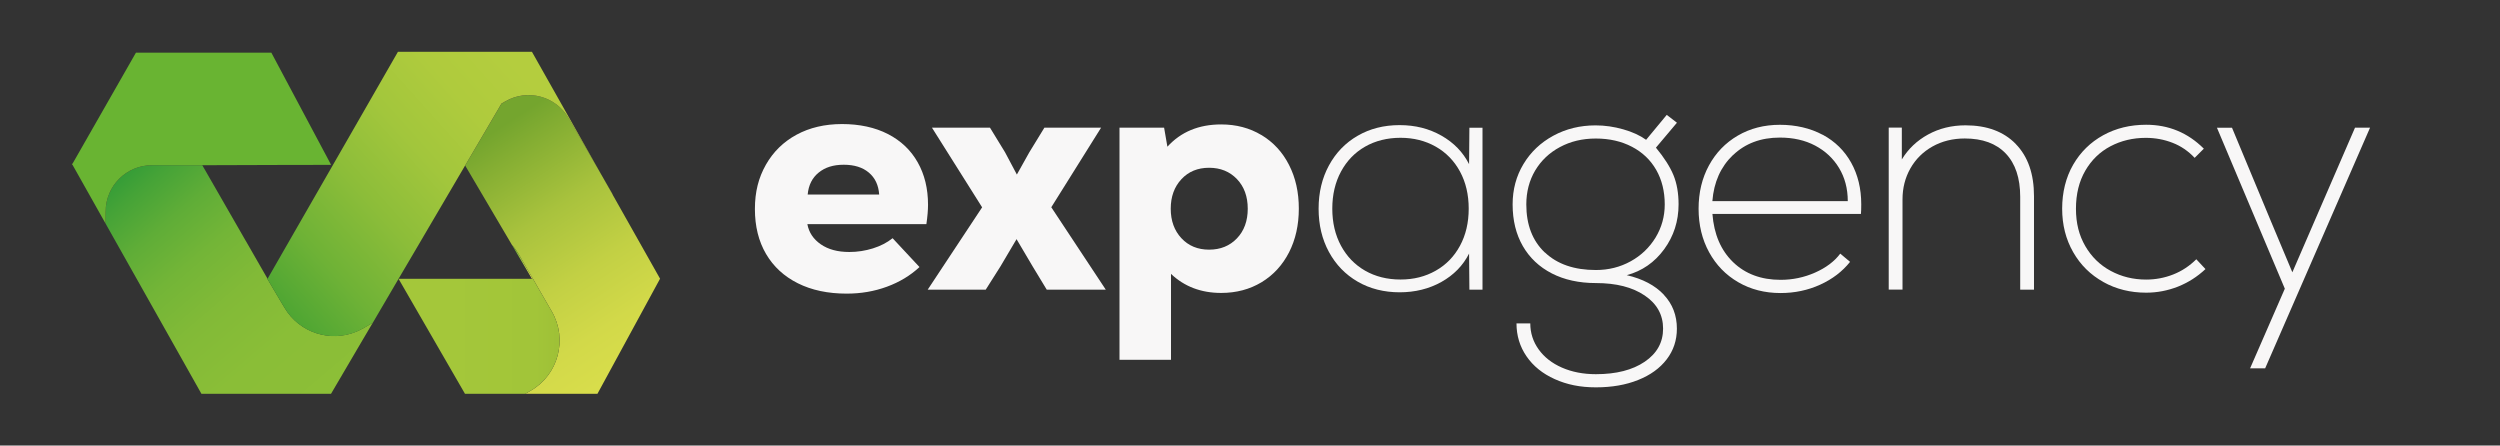
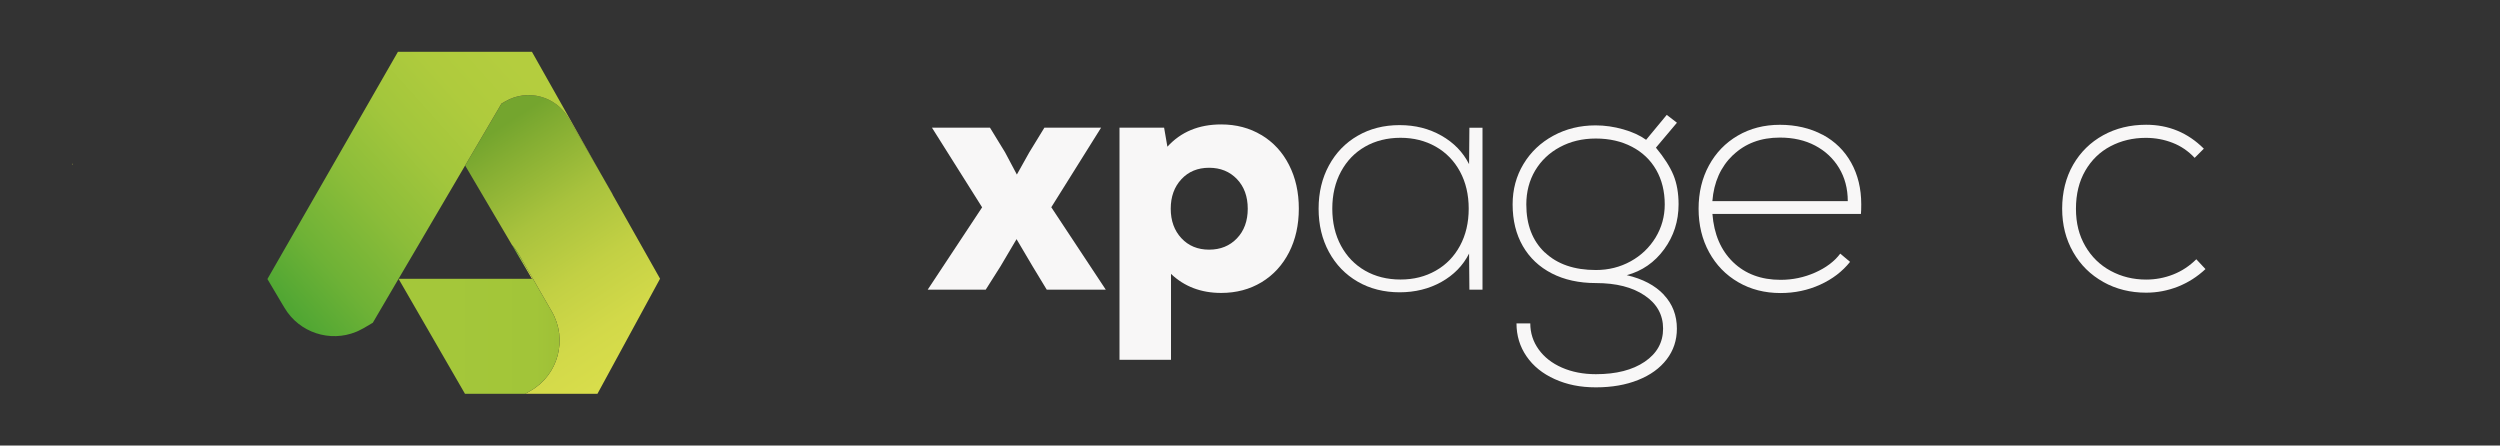
<svg xmlns="http://www.w3.org/2000/svg" xmlns:xlink="http://www.w3.org/1999/xlink" id="Camada_1" viewBox="0 0 471.35 84">
  <rect x="0" y="0" width="471.35" height="84" fill="#333333" stroke="none" />
  <defs>
    <style>
      .cls-1 {
        fill: url(#Gradiente_sem_nome_159);
      }

      .cls-2 {
        fill: #f8f7f7;
      }

      .cls-3 {
        fill: url(#Gradiente_sem_nome_203);
      }

      .cls-4 {
        fill: url(#Gradiente_sem_nome_159-2);
      }

      .cls-5 {
        fill: url(#Gradiente_sem_nome_159-3);
      }

      .cls-6 {
        fill: url(#Gradiente_sem_nome_190);
      }

      .cls-7 {
        fill: #69b432;
      }

      .cls-8 {
        fill: url(#Gradiente_sem_nome_176);
      }

      .cls-9 {
        fill: url(#Gradiente_sem_nome_182);
      }

      .cls-10 {
        fill: url(#Gradiente_sem_nome_159-4);
      }
    </style>
    <linearGradient id="Gradiente_sem_nome_159" data-name="Gradiente sem nome 159" x1="13.55" y1="31.03" x2="13.67" y2="31.03" gradientUnits="userSpaceOnUse">
      <stop offset="0" stop-color="#65b331" />
      <stop offset="1" stop-color="#e2e14e" />
    </linearGradient>
    <linearGradient id="Gradiente_sem_nome_159-2" data-name="Gradiente sem nome 159" y1="30.93" y2="30.93" xlink:href="#Gradiente_sem_nome_159" />
    <linearGradient id="Gradiente_sem_nome_159-3" data-name="Gradiente sem nome 159" x1="96.54" y1="49.37" x2="100.48" y2="49.37" xlink:href="#Gradiente_sem_nome_159" />
    <linearGradient id="Gradiente_sem_nome_182" data-name="Gradiente sem nome 182" x1="21.46" y1="29.18" x2="65.08" y2="80.39" gradientUnits="userSpaceOnUse">
      <stop offset="0" stop-color="#239638" />
      <stop offset="0" stop-color="#269737" />
      <stop offset=".12" stop-color="#45a337" />
      <stop offset=".24" stop-color="#5fad37" />
      <stop offset=".37" stop-color="#73b537" />
      <stop offset=".52" stop-color="#82ba37" />
      <stop offset=".7" stop-color="#8abe37" />
      <stop offset="1" stop-color="#8dbf37" />
    </linearGradient>
    <linearGradient id="Gradiente_sem_nome_190" data-name="Gradiente sem nome 190" x1="89.33" y1="27.23" x2="117.38" y2="69.99" gradientUnits="userSpaceOnUse">
      <stop offset="0" stop-color="#74a52e" />
      <stop offset=".1" stop-color="#83ad32" />
      <stop offset=".36" stop-color="#a8c23d" />
      <stop offset=".61" stop-color="#c2d044" />
      <stop offset=".83" stop-color="#d2d949" />
      <stop offset="1" stop-color="#d8dd4b" />
    </linearGradient>
    <linearGradient id="Gradiente_sem_nome_203" data-name="Gradiente sem nome 203" x1="83.11" y1="63.41" x2="113.47" y2="63.41" gradientUnits="userSpaceOnUse">
      <stop offset="0" stop-color="#a4c73a" />
      <stop offset=".59" stop-color="#a2c539" />
      <stop offset=".81" stop-color="#9dbe35" />
      <stop offset=".96" stop-color="#94b230" />
      <stop offset=".96" stop-color="#94b230" />
      <stop offset="1" stop-color="#7d9b2a" />
    </linearGradient>
    <linearGradient id="Gradiente_sem_nome_159-4" data-name="Gradiente sem nome 159" x1="113.72" y1="35.2" x2="115.59" y2="35.2" xlink:href="#Gradiente_sem_nome_159" />
    <linearGradient id="Gradiente_sem_nome_176" data-name="Gradiente sem nome 176" x1="53.72" y1="58.09" x2="100.86" y2="15.84" gradientUnits="userSpaceOnUse">
      <stop offset="0" stop-color="#4fa633" />
      <stop offset=".18" stop-color="#6eb236" />
      <stop offset=".4" stop-color="#8cbd39" />
      <stop offset=".61" stop-color="#a2c63c" />
      <stop offset=".81" stop-color="#afcb3d" />
      <stop offset="1" stop-color="#b4cd3e" />
    </linearGradient>
  </defs>
  <g>
-     <path class="cls-2" d="M167.43,25.28c2.43,1.26,4.3,3.03,5.59,5.32,1.3,2.29,1.95,4.96,1.95,8.01,0,.99-.1,2.21-.31,3.65h-22.44c.29,1.57,1.13,2.83,2.53,3.8,1.4.97,3.19,1.45,5.38,1.45,1.52,0,3.01-.23,4.45-.68,1.44-.45,2.68-1.09,3.71-1.92l5.07,5.44c-1.73,1.61-3.78,2.84-6.15,3.71-2.37.87-4.89,1.3-7.57,1.3-3.55,0-6.61-.65-9.21-1.95-2.6-1.3-4.6-3.14-6-5.53-1.4-2.39-2.1-5.21-2.1-8.47s.69-5.91,2.07-8.35c1.38-2.43,3.31-4.32,5.78-5.66,2.47-1.34,5.34-2.01,8.59-2.01s6.22.63,8.65,1.89ZM154.35,32.54c-1.22.99-1.91,2.37-2.07,4.14h13.48c-.12-1.77-.77-3.15-1.95-4.14-1.17-.99-2.75-1.48-4.73-1.48s-3.51.49-4.73,1.48Z" />
    <path class="cls-2" d="M198.22,39.09l10.26,15.52h-11.13l-2.66-4.39-3.03-5.13-3.03,5.13-2.78,4.39h-10.94l10.26-15.52-9.46-15.02h10.94l2.84,4.64,2.23,4.2,2.35-4.2,2.84-4.64h10.69l-9.4,15.02Z" />
    <path class="cls-2" d="M237.84,25.46c2.22,1.34,3.96,3.21,5.19,5.63,1.24,2.41,1.85,5.16,1.85,8.25s-.62,5.84-1.85,8.25c-1.24,2.41-2.97,4.29-5.19,5.63-2.23,1.34-4.76,2.01-7.6,2.01-3.79,0-6.94-1.2-9.46-3.59v16.2h-9.71V24.07h8.41l.62,3.59c2.55-2.8,5.93-4.2,10.14-4.2,2.84,0,5.38.67,7.6,2.01ZM233.21,44.94c1.36-1.42,2.04-3.29,2.04-5.59s-.68-4.17-2.04-5.59c-1.36-1.42-3.11-2.13-5.25-2.13s-3.89.72-5.22,2.16c-1.34,1.44-2.01,3.3-2.01,5.56s.67,4.12,2.01,5.56c1.34,1.44,3.08,2.16,5.22,2.16s3.89-.71,5.25-2.13Z" />
    <path class="cls-2" d="M279.51,24.07v30.54h-2.47l-.06-6.8c-1.15,2.27-2.9,4.05-5.22,5.35-2.33,1.3-4.96,1.95-7.88,1.95s-5.61-.67-7.91-2.01c-2.31-1.34-4.11-3.2-5.41-5.59-1.3-2.39-1.95-5.11-1.95-8.16s.65-5.77,1.95-8.16c1.3-2.39,3.1-4.26,5.41-5.59,2.31-1.34,4.94-2.01,7.91-2.01s5.55.66,7.88,1.98c2.33,1.32,4.07,3.11,5.22,5.38l.06-6.86h2.47ZM270.7,51.03c1.96-1.11,3.48-2.68,4.57-4.7,1.09-2.02,1.64-4.35,1.64-6.99s-.55-4.97-1.64-6.99c-1.09-2.02-2.62-3.59-4.57-4.7-1.96-1.11-4.17-1.67-6.65-1.67s-4.74.56-6.68,1.67c-1.94,1.11-3.45,2.68-4.54,4.7-1.09,2.02-1.64,4.35-1.64,6.99s.55,4.97,1.64,6.99c1.09,2.02,2.61,3.59,4.54,4.7,1.94,1.11,4.16,1.67,6.68,1.67s4.69-.56,6.65-1.67Z" />
    <path class="cls-2" d="M313.69,55.57c1.65,1.75,2.47,3.88,2.47,6.4,0,2.18-.64,4.11-1.92,5.78s-3.07,2.97-5.38,3.89c-2.31.93-4.97,1.39-7.97,1.39s-5.47-.52-7.76-1.55c-2.29-1.03-4.06-2.46-5.32-4.3-1.26-1.83-1.89-3.91-1.89-6.21h2.6c0,1.81.53,3.45,1.58,4.91,1.05,1.46,2.51,2.61,4.39,3.43,1.87.82,4.01,1.24,6.4,1.24,3.83,0,6.9-.78,9.21-2.35,2.31-1.57,3.46-3.65,3.46-6.24s-1.15-4.68-3.46-6.24c-2.31-1.57-5.38-2.35-9.21-2.35-3.17,0-5.95-.61-8.31-1.82-2.37-1.22-4.19-2.94-5.47-5.16-1.28-2.23-1.92-4.84-1.92-7.85,0-2.8.68-5.34,2.04-7.6,1.36-2.27,3.24-4.05,5.63-5.35s5.05-1.95,7.98-1.95c1.73,0,3.46.25,5.19.74,1.73.49,3.17,1.15,4.33,1.98l3.89-4.7,1.92,1.48-3.96,4.7c1.57,1.9,2.67,3.63,3.31,5.19.64,1.57.96,3.4.96,5.5,0,3.17-.91,6-2.72,8.47-1.81,2.47-4.16,4.1-7.05,4.88,3.01.7,5.34,1.93,6.99,3.68ZM291.28,47.6c2.33,2.21,5.53,3.31,9.61,3.31,2.39,0,4.57-.55,6.55-1.64,1.98-1.09,3.54-2.59,4.7-4.48,1.15-1.9,1.73-3.98,1.73-6.24,0-2.47-.54-4.65-1.61-6.52-1.07-1.87-2.6-3.33-4.58-4.36-1.98-1.03-4.24-1.55-6.8-1.55s-4.77.54-6.77,1.61c-2,1.07-3.55,2.55-4.67,4.42-1.11,1.88-1.67,4.01-1.67,6.4,0,3.83,1.16,6.85,3.49,9.06Z" />
    <path class="cls-2" d="M343.65,25.4c2.33,1.26,4.12,3.02,5.38,5.29,1.26,2.27,1.89,4.88,1.89,7.85,0,.78-.02,1.38-.06,1.79h-28c.29,3.83,1.59,6.86,3.89,9.09,2.31,2.23,5.3,3.34,8.96,3.34,2.27,0,4.43-.45,6.49-1.36,2.06-.91,3.65-2.1,4.76-3.58l1.85,1.55c-1.44,1.81-3.32,3.25-5.63,4.3s-4.8,1.58-7.48,1.58c-2.97,0-5.63-.68-7.97-2.04-2.35-1.36-4.18-3.25-5.5-5.66-1.32-2.41-1.98-5.14-1.98-8.19s.65-5.77,1.95-8.16c1.3-2.39,3.11-4.27,5.44-5.63s4.98-2.04,7.94-2.04,5.74.63,8.07,1.89ZM326.74,29.23c-2.31,2.21-3.61,5.1-3.89,8.69h25.53c0-2.35-.55-4.43-1.64-6.24-1.09-1.81-2.6-3.22-4.51-4.23-1.92-1.01-4.13-1.51-6.65-1.51-3.59,0-6.53,1.1-8.84,3.31Z" />
-     <path class="cls-2" d="M380.06,27.16c2.29,2.35,3.43,5.63,3.43,9.83v17.62h-2.6v-17.5c0-3.54-.91-6.26-2.72-8.16-1.81-1.9-4.39-2.84-7.73-2.84-2.27,0-4.3.51-6.09,1.51-1.79,1.01-3.18,2.39-4.17,4.14-.99,1.75-1.48,3.7-1.48,5.84v17h-2.6v-30.54h2.47v6c1.2-1.98,2.84-3.54,4.95-4.7,2.1-1.15,4.45-1.73,7.05-1.73,4.04,0,7.2,1.17,9.49,3.52Z" />
    <path class="cls-2" d="M396.56,53.16c-2.41-1.34-4.31-3.21-5.69-5.63s-2.07-5.14-2.07-8.19.69-5.89,2.07-8.28c1.38-2.39,3.27-4.24,5.66-5.56,2.39-1.32,5.09-1.98,8.1-1.98,4.24,0,7.87,1.5,10.88,4.51l-1.73,1.73c-1.2-1.28-2.59-2.23-4.17-2.84-1.59-.62-3.27-.93-5.04-.93-2.43,0-4.65.53-6.65,1.58-2,1.05-3.59,2.59-4.76,4.61-1.17,2.02-1.76,4.41-1.76,7.17s.59,5.03,1.76,7.05c1.17,2.02,2.77,3.58,4.79,4.67,2.02,1.09,4.24,1.64,6.68,1.64,1.77,0,3.47-.32,5.1-.96,1.63-.64,3.08-1.6,4.36-2.87l1.73,1.85c-1.53,1.44-3.26,2.54-5.19,3.31-1.94.76-3.94,1.14-6,1.14-2.97,0-5.66-.67-8.07-2.01Z" />
-     <path class="cls-2" d="M444.01,24.07h2.84l-19.78,45.38h-2.84l6.55-15.02-12.8-30.35h2.84l7.36,17.68,4.02,9.58,11.81-27.26Z" />
  </g>
  <g>
    <polygon class="cls-1" points="13.67 31.08 13.55 31.08 13.62 30.98 13.67 31.08" />
    <polygon class="cls-4" points="13.67 30.88 13.62 30.98 13.55 30.88 13.67 30.88" />
    <path class="cls-5" d="M100.48,52.56h-.19l-3.76-6.37c.48.54.91,1.15,1.3,1.8l2.64,4.57Z" />
-     <path class="cls-9" d="M70.29,60.84l-2.3,3.9-5.58,9.51h-24.43l-5.41-9.61-12.65-22.46v-2.31c0-4.82,3.9-8.72,8.72-8.72h9.5l8.09,14.08.26.44h0s3.95,6.88,3.95,6.88l-.02.04,2.57,4.34.28.47.38.63c2.79,4.69,8.57,6.53,13.48,4.52.15-.06.31-.12.46-.2.35-.16.68-.33,1.01-.52l.27-.16,1.42-.84Z" />
    <path class="cls-6" d="M124.44,52.56l-11.8,21.69h-13.61l1.03-.59c5.21-3.01,7-9.68,3.99-14.91l-2.62-4.53-.95-1.66-2.64-4.57c-.38-.65-.82-1.26-1.3-1.8h-.01s-8.83-14.98-8.83-14.98l6.86-11.67h0s.74-.43.74-.43c4.18-2.41,9.51-.99,11.92,3.19l6.51,11.25,1.87,3.32,8.86,15.7Z" />
    <path class="cls-3" d="M100.06,73.66l-1.03.59h-11.36l-10.22-17.69-2.31-4h25.34l.95,1.66,2.62,4.53c3.01,5.23,1.22,11.9-3.99,14.91Z" />
    <path class="cls-10" d="M115.59,36.86l-1.87-3.32,1.52,2.64c.12.22.25.44.35.68Z" />
-     <path class="cls-7" d="M62.41,31.08l-6.35.02h-2.79s-15.13.05-15.13.05h-9.5c-4.82,0-8.72,3.9-8.72,8.72v2.31l-6.25-11.11-.05-.1.05-.1,11.96-20.94h25.53l9.77,18.34.7,1.31.78,1.48Z" />
    <path class="cls-8" d="M113.72,33.54l-6.51-11.25c-2.41-4.18-7.75-5.6-11.92-3.19l-.74.42h0s-6.86,11.69-6.86,11.69l-5.05,8.6-2.01,3.42-1.87,3.19-3.62,6.15-4.85,8.28-1.42.84-.27.16c-.33.19-.67.36-1.01.52-.15.07-.31.14-.46.2-4.9,2.01-10.69.17-13.48-4.52l-.38-.63-.28-.47-2.57-4.34.02-.04,2.96-5.16,13.13-22.85,8.5-14.8h25.26l13.43,23.79Z" />
  </g>
</svg>